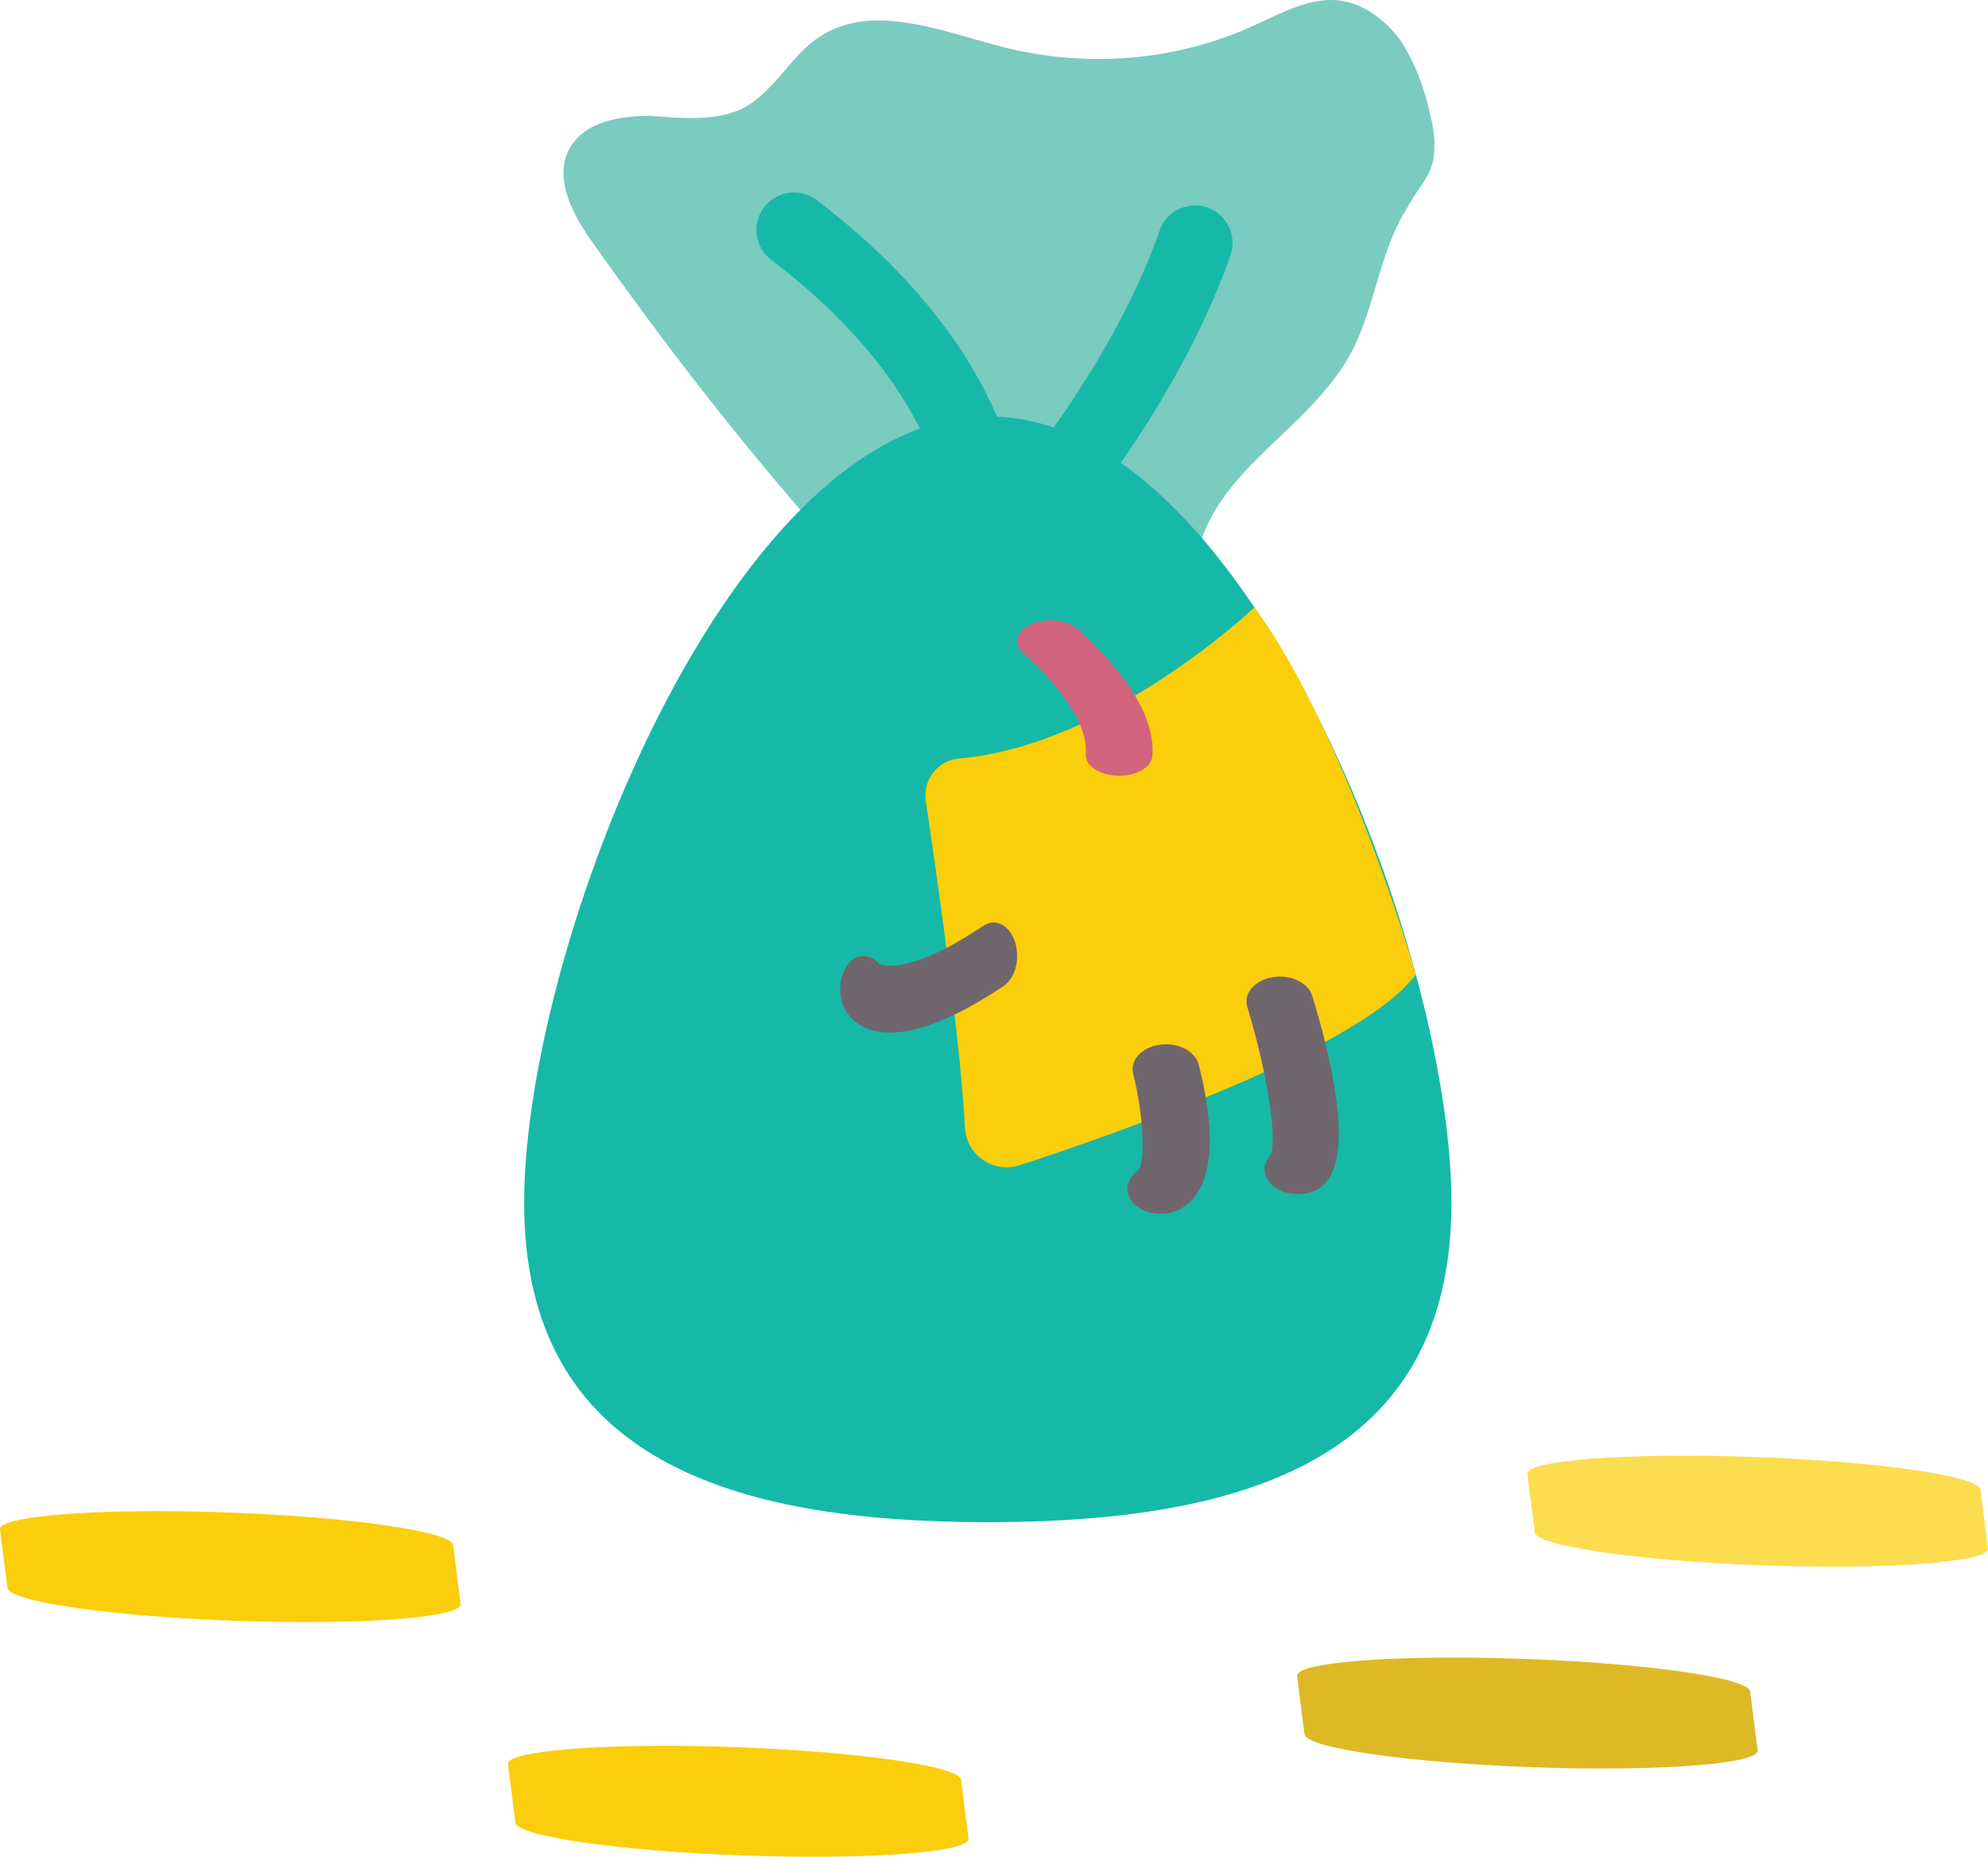
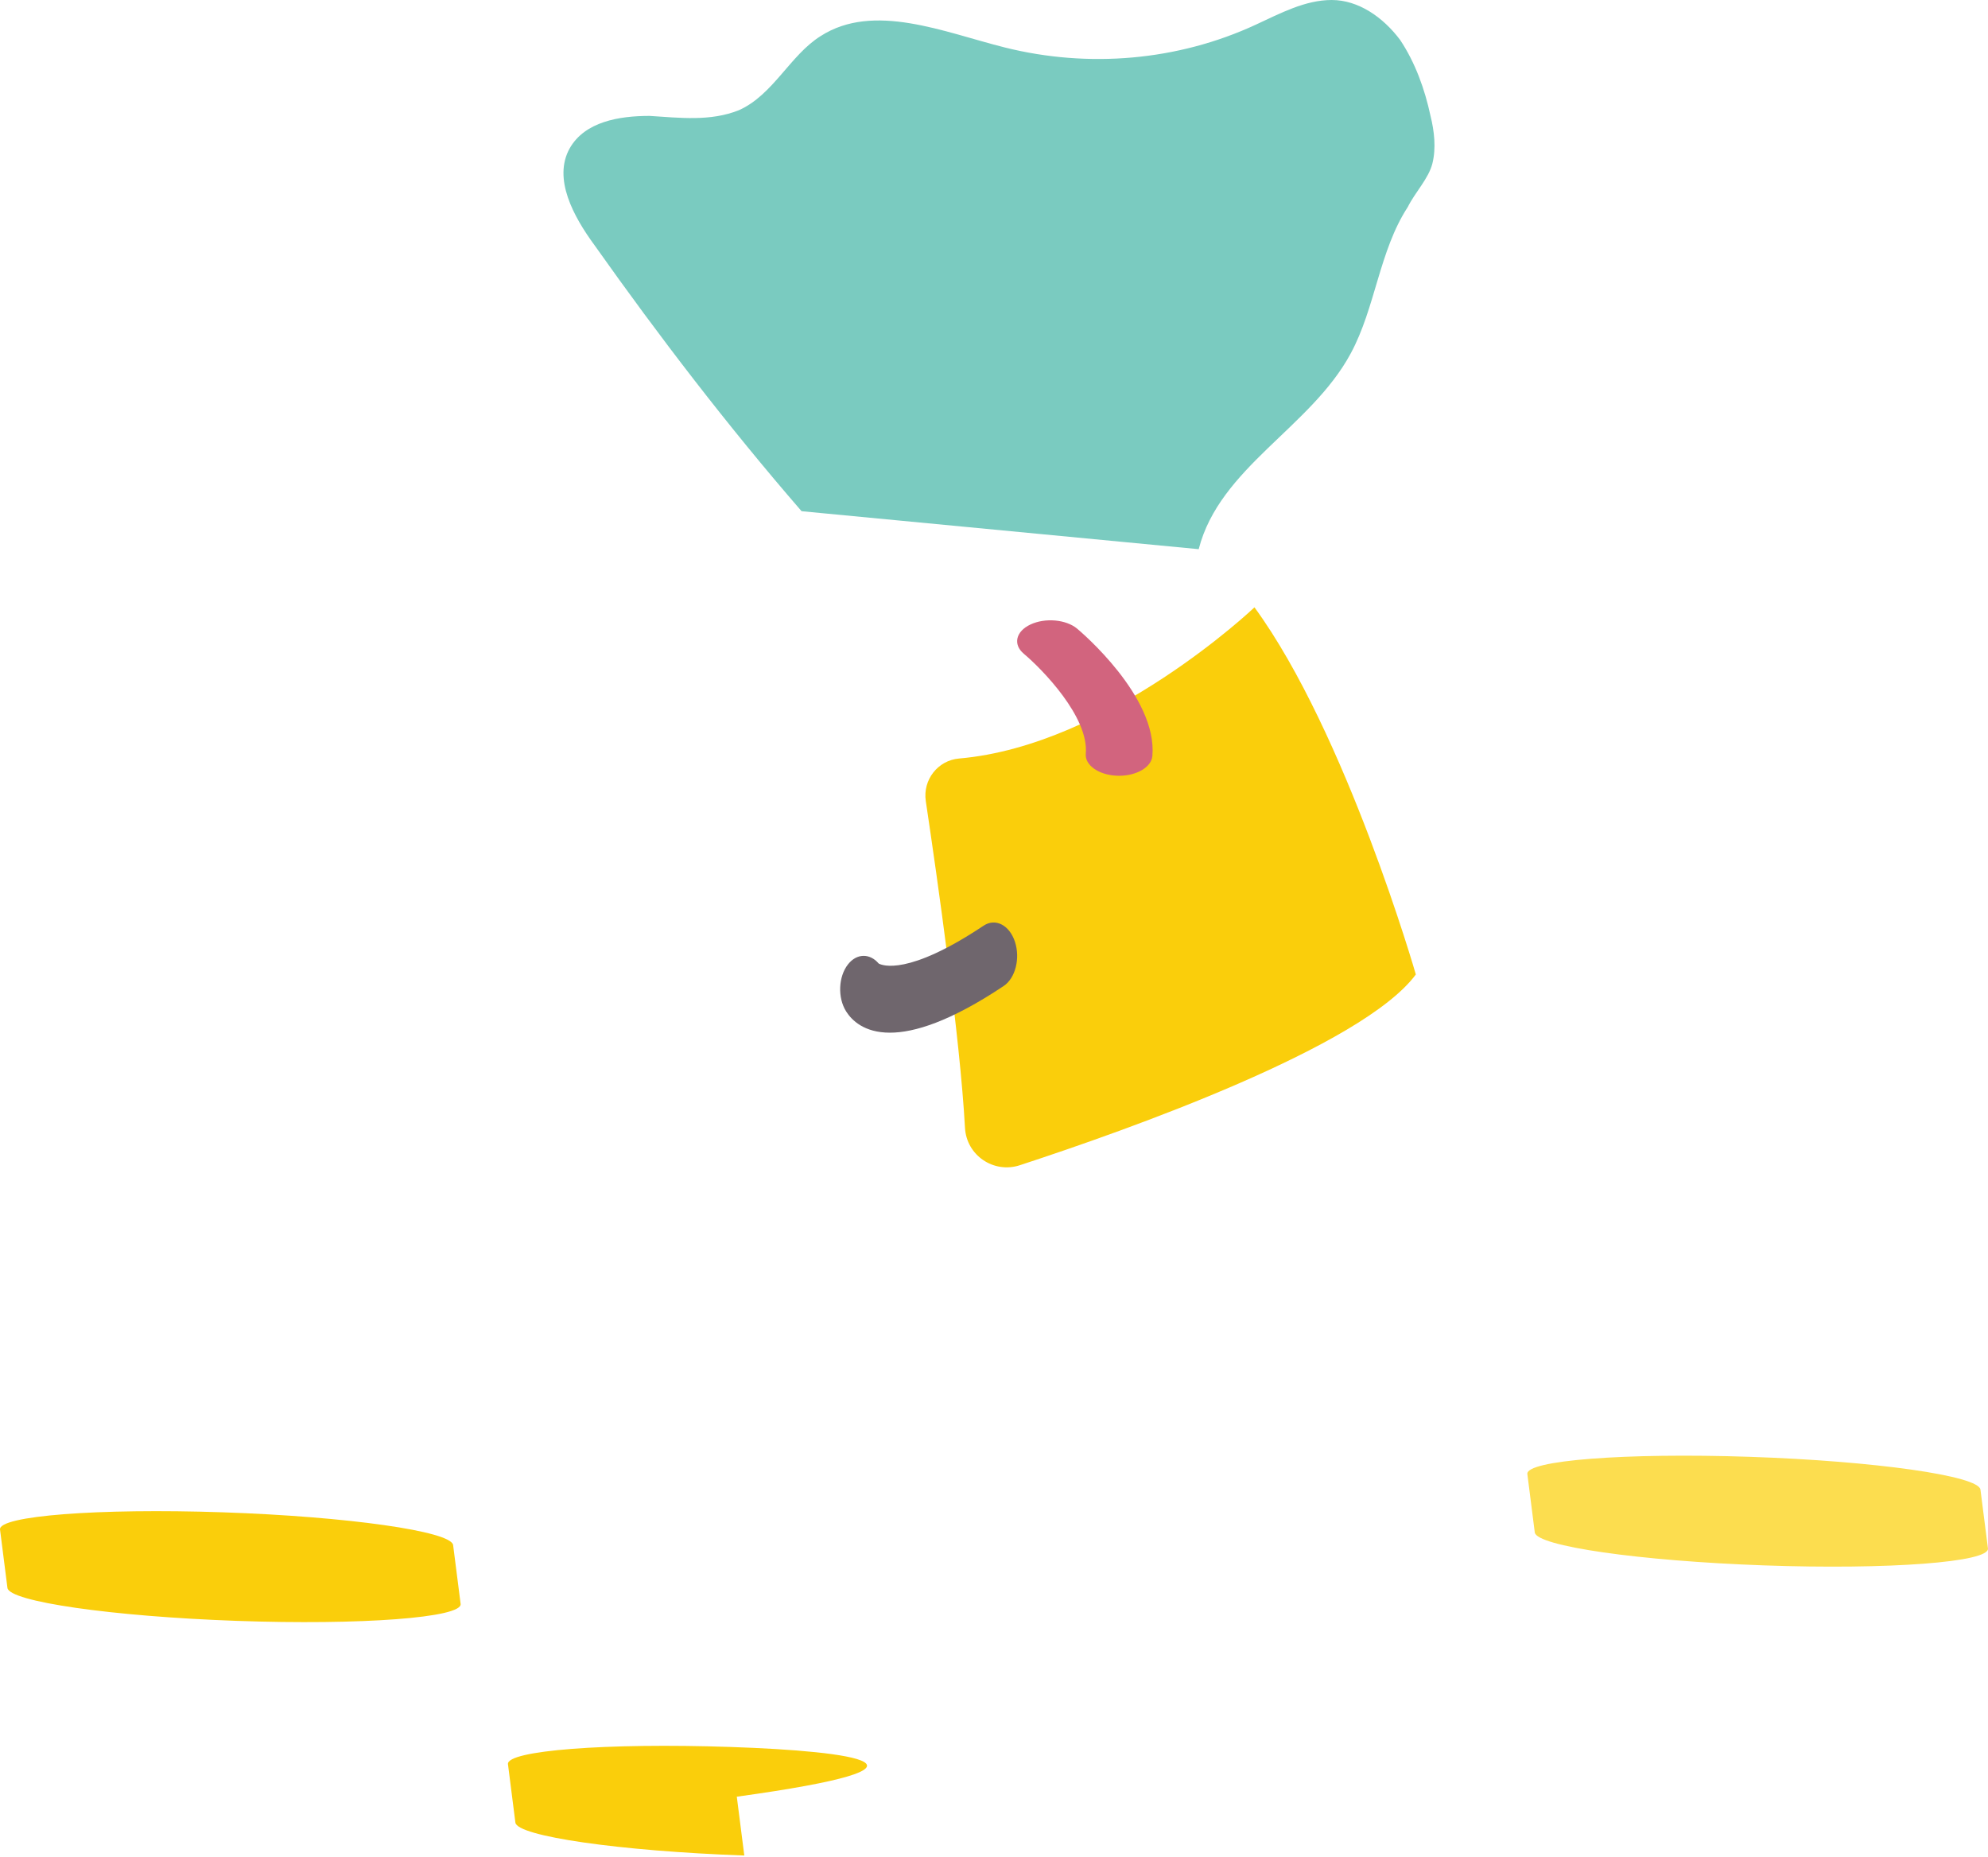
<svg xmlns="http://www.w3.org/2000/svg" version="1.1" id="Layer_1" x="0px" y="0px" viewBox="0 0 79.525 74.268" style="enable-background:new 0 0 79.525 74.268;" xml:space="preserve">
  <style type="text/css">
	.st0{fill:#7ACBC0;}
	.st1{fill:#16B9A8;}
	.st2{fill:#FCDD4F;}
	.st3{fill:#DDB926;}
	.st4{fill:#FACE0B;}
	.st5{fill:#6F666D;}
	.st6{fill:#D2647E;}
</style>
  <g id="XMLID_3927_">
    <path class="st0" d="M32.065,20.447c-2.964-3.421-5.701-6.993-8.285-10.642c-0.836-1.14-1.672-2.66-0.988-3.877   c0.608-1.064,1.976-1.292,3.192-1.292c1.216,0.076,2.432,0.228,3.573-0.228c1.368-0.608,2.052-2.204,3.269-2.964   c2.128-1.368,4.941-0.152,7.373,0.456c3.345,0.836,6.917,0.532,10.034-0.912C51.22,0.532,52.208,0,53.272,0   s2.052,0.684,2.736,1.596c0.608,0.912,0.988,1.976,1.216,3.04c0.152,0.608,0.228,1.292,0.076,1.9   c-0.152,0.608-0.684,1.14-0.988,1.748c-1.14,1.748-1.292,4.029-2.28,5.853c-1.596,2.964-5.245,4.561-6.081,7.829" />
-     <path class="st1" d="M44.838,18.51c1.607-2.32,3.305-5.212,4.383-8.298c0.273-0.782-0.14-1.638-0.921-1.911   c-0.78-0.271-1.638,0.14-1.911,0.921c-1.015,2.907-2.686,5.684-4.235,7.88c-0.742-0.256-1.499-0.402-2.267-0.435   c-1.11-2.565-3.228-5.632-7.22-8.663c-0.659-0.501-1.601-0.373-2.102,0.287c-0.501,0.66-0.373,1.601,0.287,2.102   c3.165,2.404,4.942,4.759,5.949,6.749c-8.97,3.233-15.834,21.633-15.834,30.972c0,10.262,8.285,12.77,18.547,12.77   s18.547-2.508,18.547-12.77C58.061,39.706,52.495,23.902,44.838,18.51z" />
    <path class="st2" d="M69.999,58.27L69.999,58.27c-4.974-0.168-8.971,0.142-8.901,0.689l0.297,2.336   c0.07,0.547,4.182,1.14,9.157,1.317h0c4.996,0.178,9.041-0.127,8.971-0.678l-0.3-2.353C79.154,59.029,74.994,58.439,69.999,58.27z" />
-     <path class="st3" d="M60.786,66.345L60.786,66.345c-4.974-0.168-8.971,0.142-8.901,0.689l0.297,2.336   c0.07,0.547,4.182,1.14,9.157,1.317h0c4.996,0.178,9.041-0.127,8.971-0.678l-0.3-2.353C69.94,67.104,65.781,66.514,60.786,66.345z" />
    <path class="st4" d="M8.902,60.489L8.902,60.489c-4.974-0.168-8.971,0.142-8.901,0.689l0.297,2.336   c0.07,0.547,4.182,1.14,9.157,1.317h0c4.996,0.178,9.041-0.127,8.971-0.678l-0.3-2.353C18.056,61.248,13.897,60.658,8.902,60.489z" />
-     <path class="st4" d="M29.221,69.875L29.221,69.875c-4.974-0.168-8.971,0.142-8.901,0.689l0.297,2.336   c0.07,0.547,4.182,1.14,9.157,1.317l0,0c4.996,0.178,9.041-0.127,8.971-0.678l-0.3-2.353   C38.375,70.634,34.215,70.044,29.221,69.875z" />
+     <path class="st4" d="M29.221,69.875L29.221,69.875c-4.974-0.168-8.971,0.142-8.901,0.689l0.297,2.336   c0.07,0.547,4.182,1.14,9.157,1.317l0,0l-0.3-2.353   C38.375,70.634,34.215,70.044,29.221,69.875z" />
    <path id="XMLID_3937_" class="st4" d="M50.182,24.292c0,0-5.812,5.53-11.816,6.047c-0.852,0.073-1.458,0.856-1.332,1.702   c0.456,3.049,1.374,9.486,1.568,13.07c0.06,1.099,1.146,1.838,2.192,1.496c4.342-1.42,13.707-4.744,15.843-7.63   C56.638,38.977,53.857,29.321,50.182,24.292z" />
    <path id="XMLID_3944_" class="st5" d="M35.599,41.305c-1.034,0-1.53-0.5-1.75-0.848c-0.347-0.548-0.314-1.392,0.073-1.884   c0.352-0.448,0.876-0.449,1.229-0.033c0.139,0.075,1.17,0.504,4.196-1.515c0.47-0.313,1.031-0.027,1.252,0.639   c0.221,0.667,0.02,1.462-0.451,1.775C38.014,40.863,36.569,41.305,35.599,41.305z M35.25,38.675   c0.001,0.001,0.001,0.001,0.001,0.002C35.25,38.676,35.25,38.676,35.25,38.675z M35.249,38.674L35.249,38.674L35.249,38.674z" />
    <path id="XMLID_3950_" class="st6" d="M44.767,31.029c-0.024,0-0.05-0.001-0.075-0.001c-0.736-0.026-1.299-0.42-1.258-0.881   c0.13-1.465-1.747-3.384-2.48-3.999c-0.441-0.37-0.321-0.894,0.268-1.17c0.588-0.276,1.424-0.202,1.866,0.167   c0.132,0.11,3.22,2.718,3.01,5.095C46.059,30.685,45.471,31.029,44.767,31.029z" />
-     <path id="XMLID_3956_" class="st5" d="M46.432,48.55c-0.389,0-0.775-0.126-1.039-0.369c-0.445-0.41-0.38-1.003,0.135-1.354   c0.304-0.434,0.214-2.259-0.198-3.881c-0.137-0.539,0.339-1.058,1.063-1.159c0.721-0.105,1.421,0.252,1.558,0.791   c0.537,2.114,0.854,4.829-0.683,5.752C47.023,48.478,46.727,48.55,46.432,48.55z M45.593,46.786L45.593,46.786L45.593,46.786z" />
-     <path id="XMLID_3961_" class="st5" d="M51.917,47.764c-0.254,0-0.512-0.054-0.739-0.167c-0.613-0.304-0.779-0.92-0.37-1.376   c0.313-0.523-0.104-3.313-0.913-5.943c-0.164-0.534,0.285-1.067,1.002-1.189c0.725-0.126,1.434,0.213,1.598,0.746   c0.691,2.246,1.681,6.206,0.532,7.487C52.77,47.609,52.347,47.764,51.917,47.764z" />
  </g>
</svg>